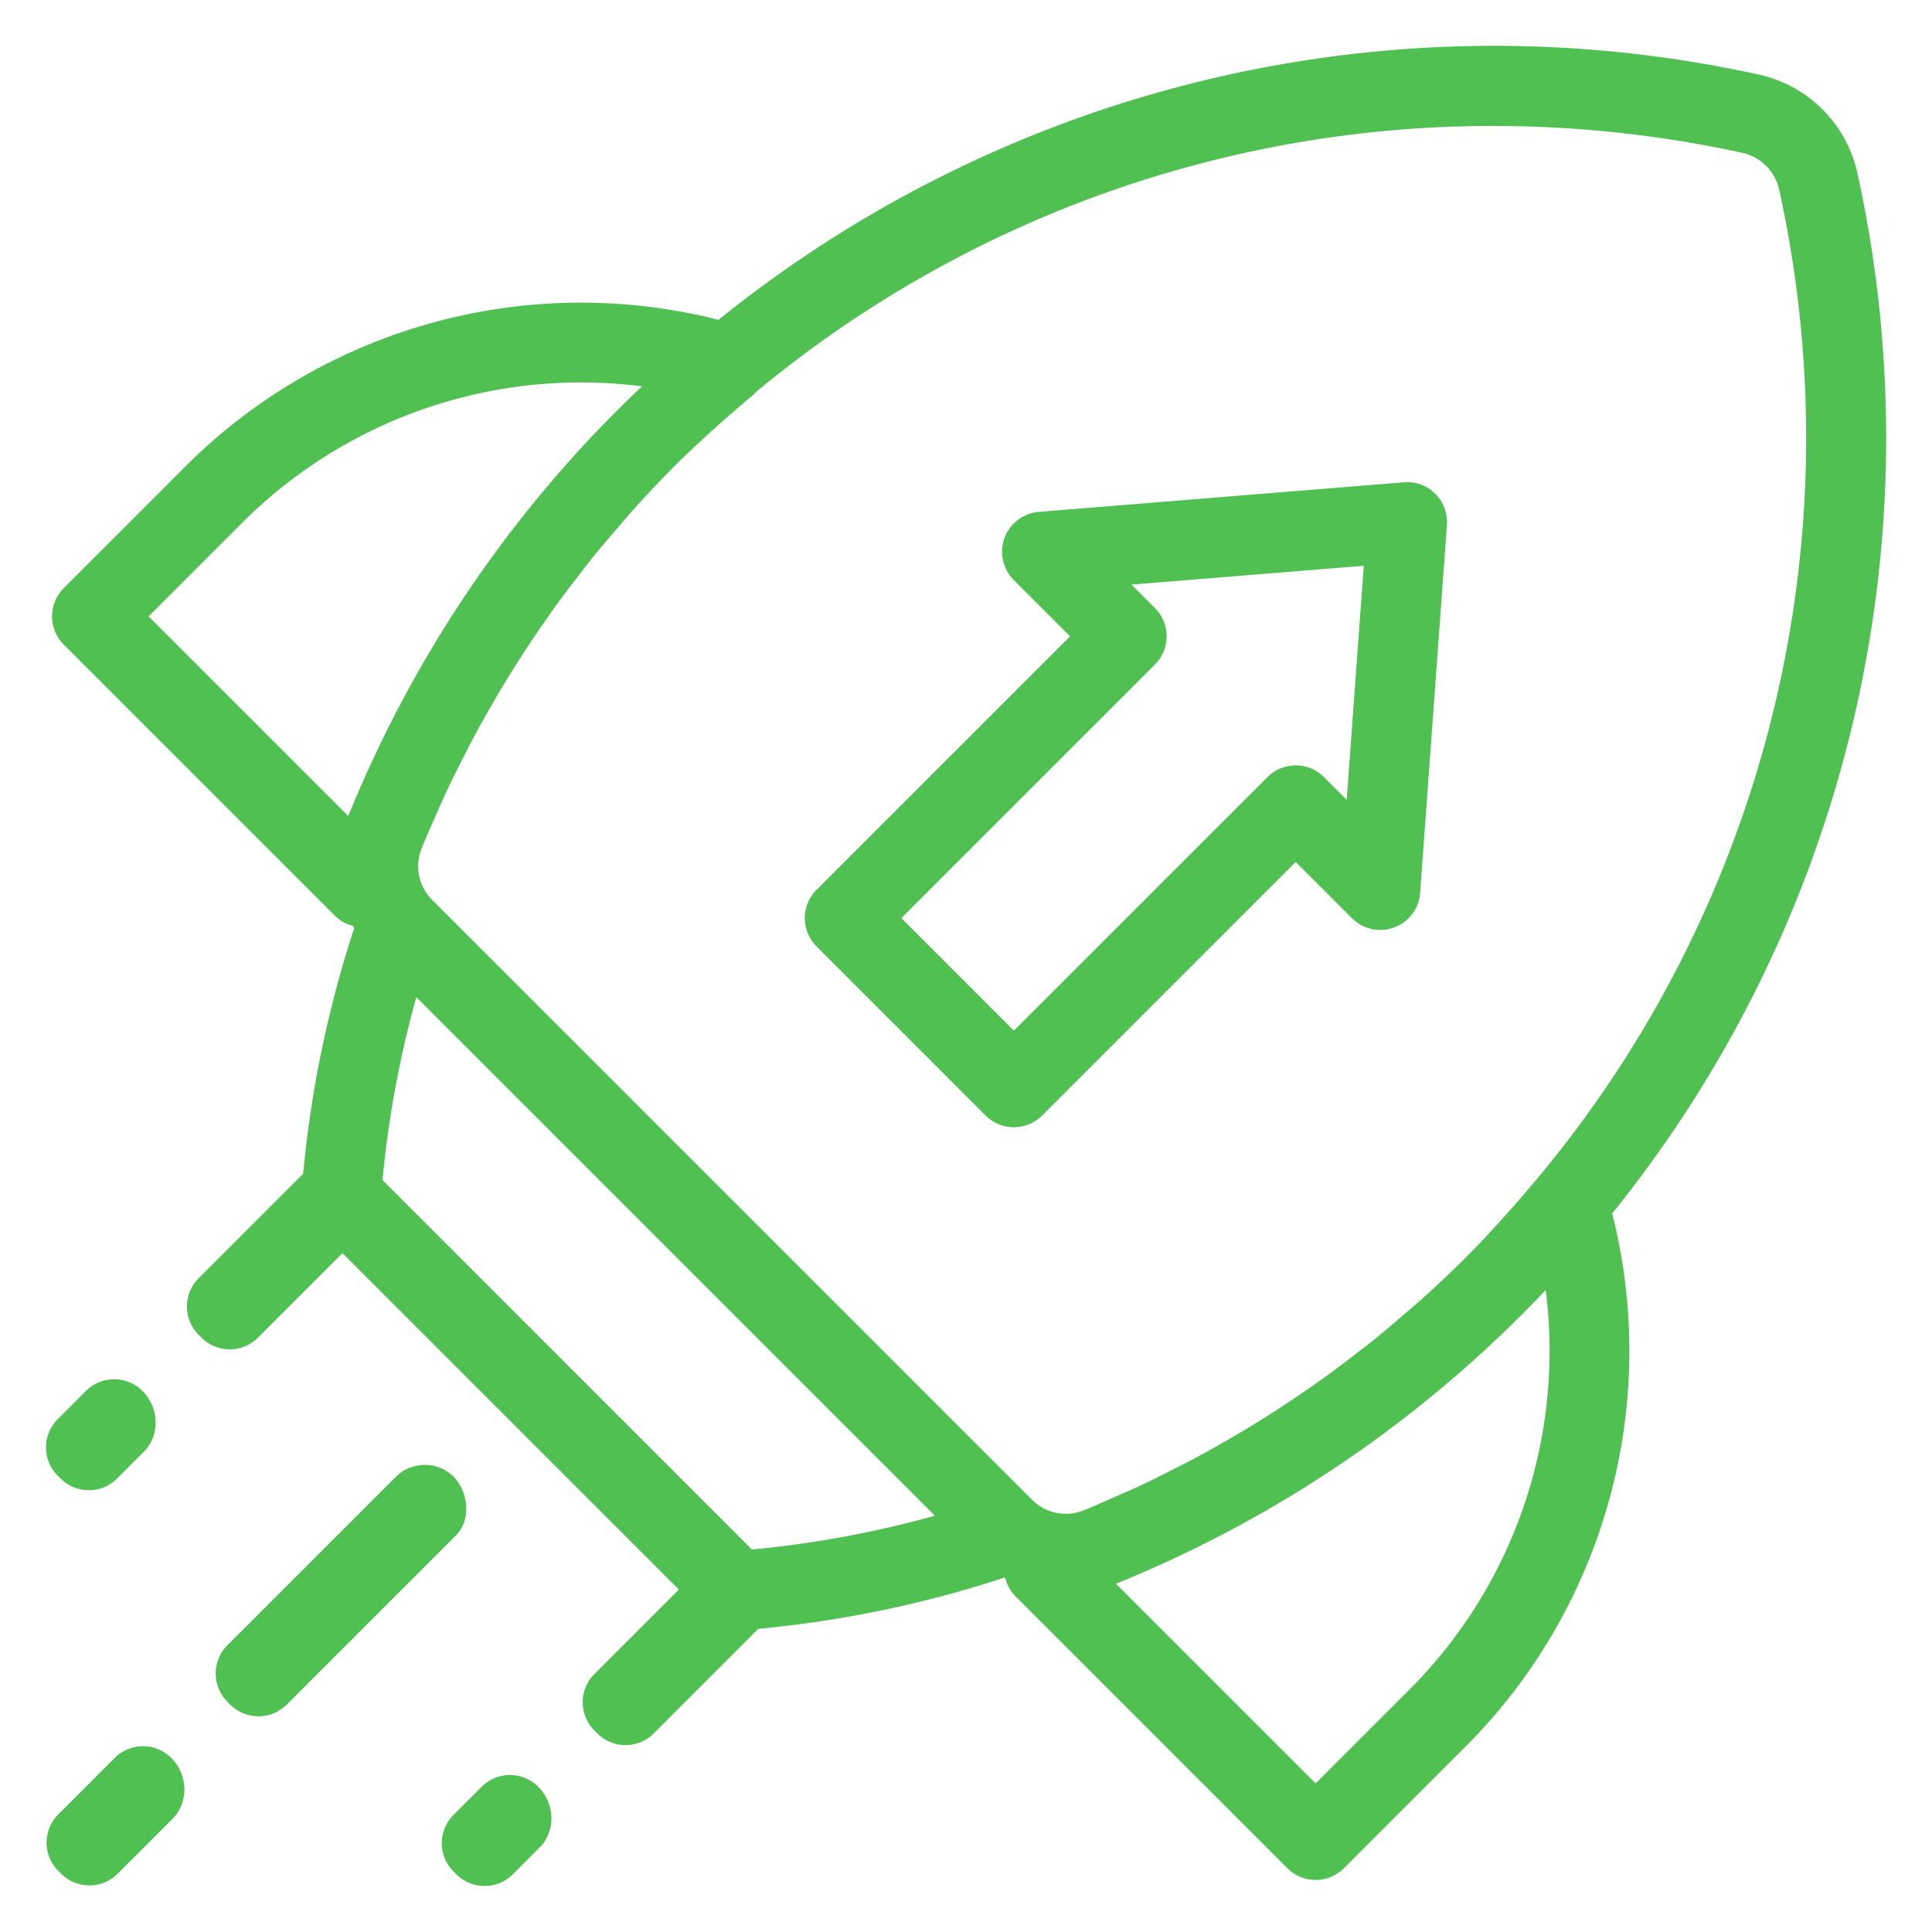
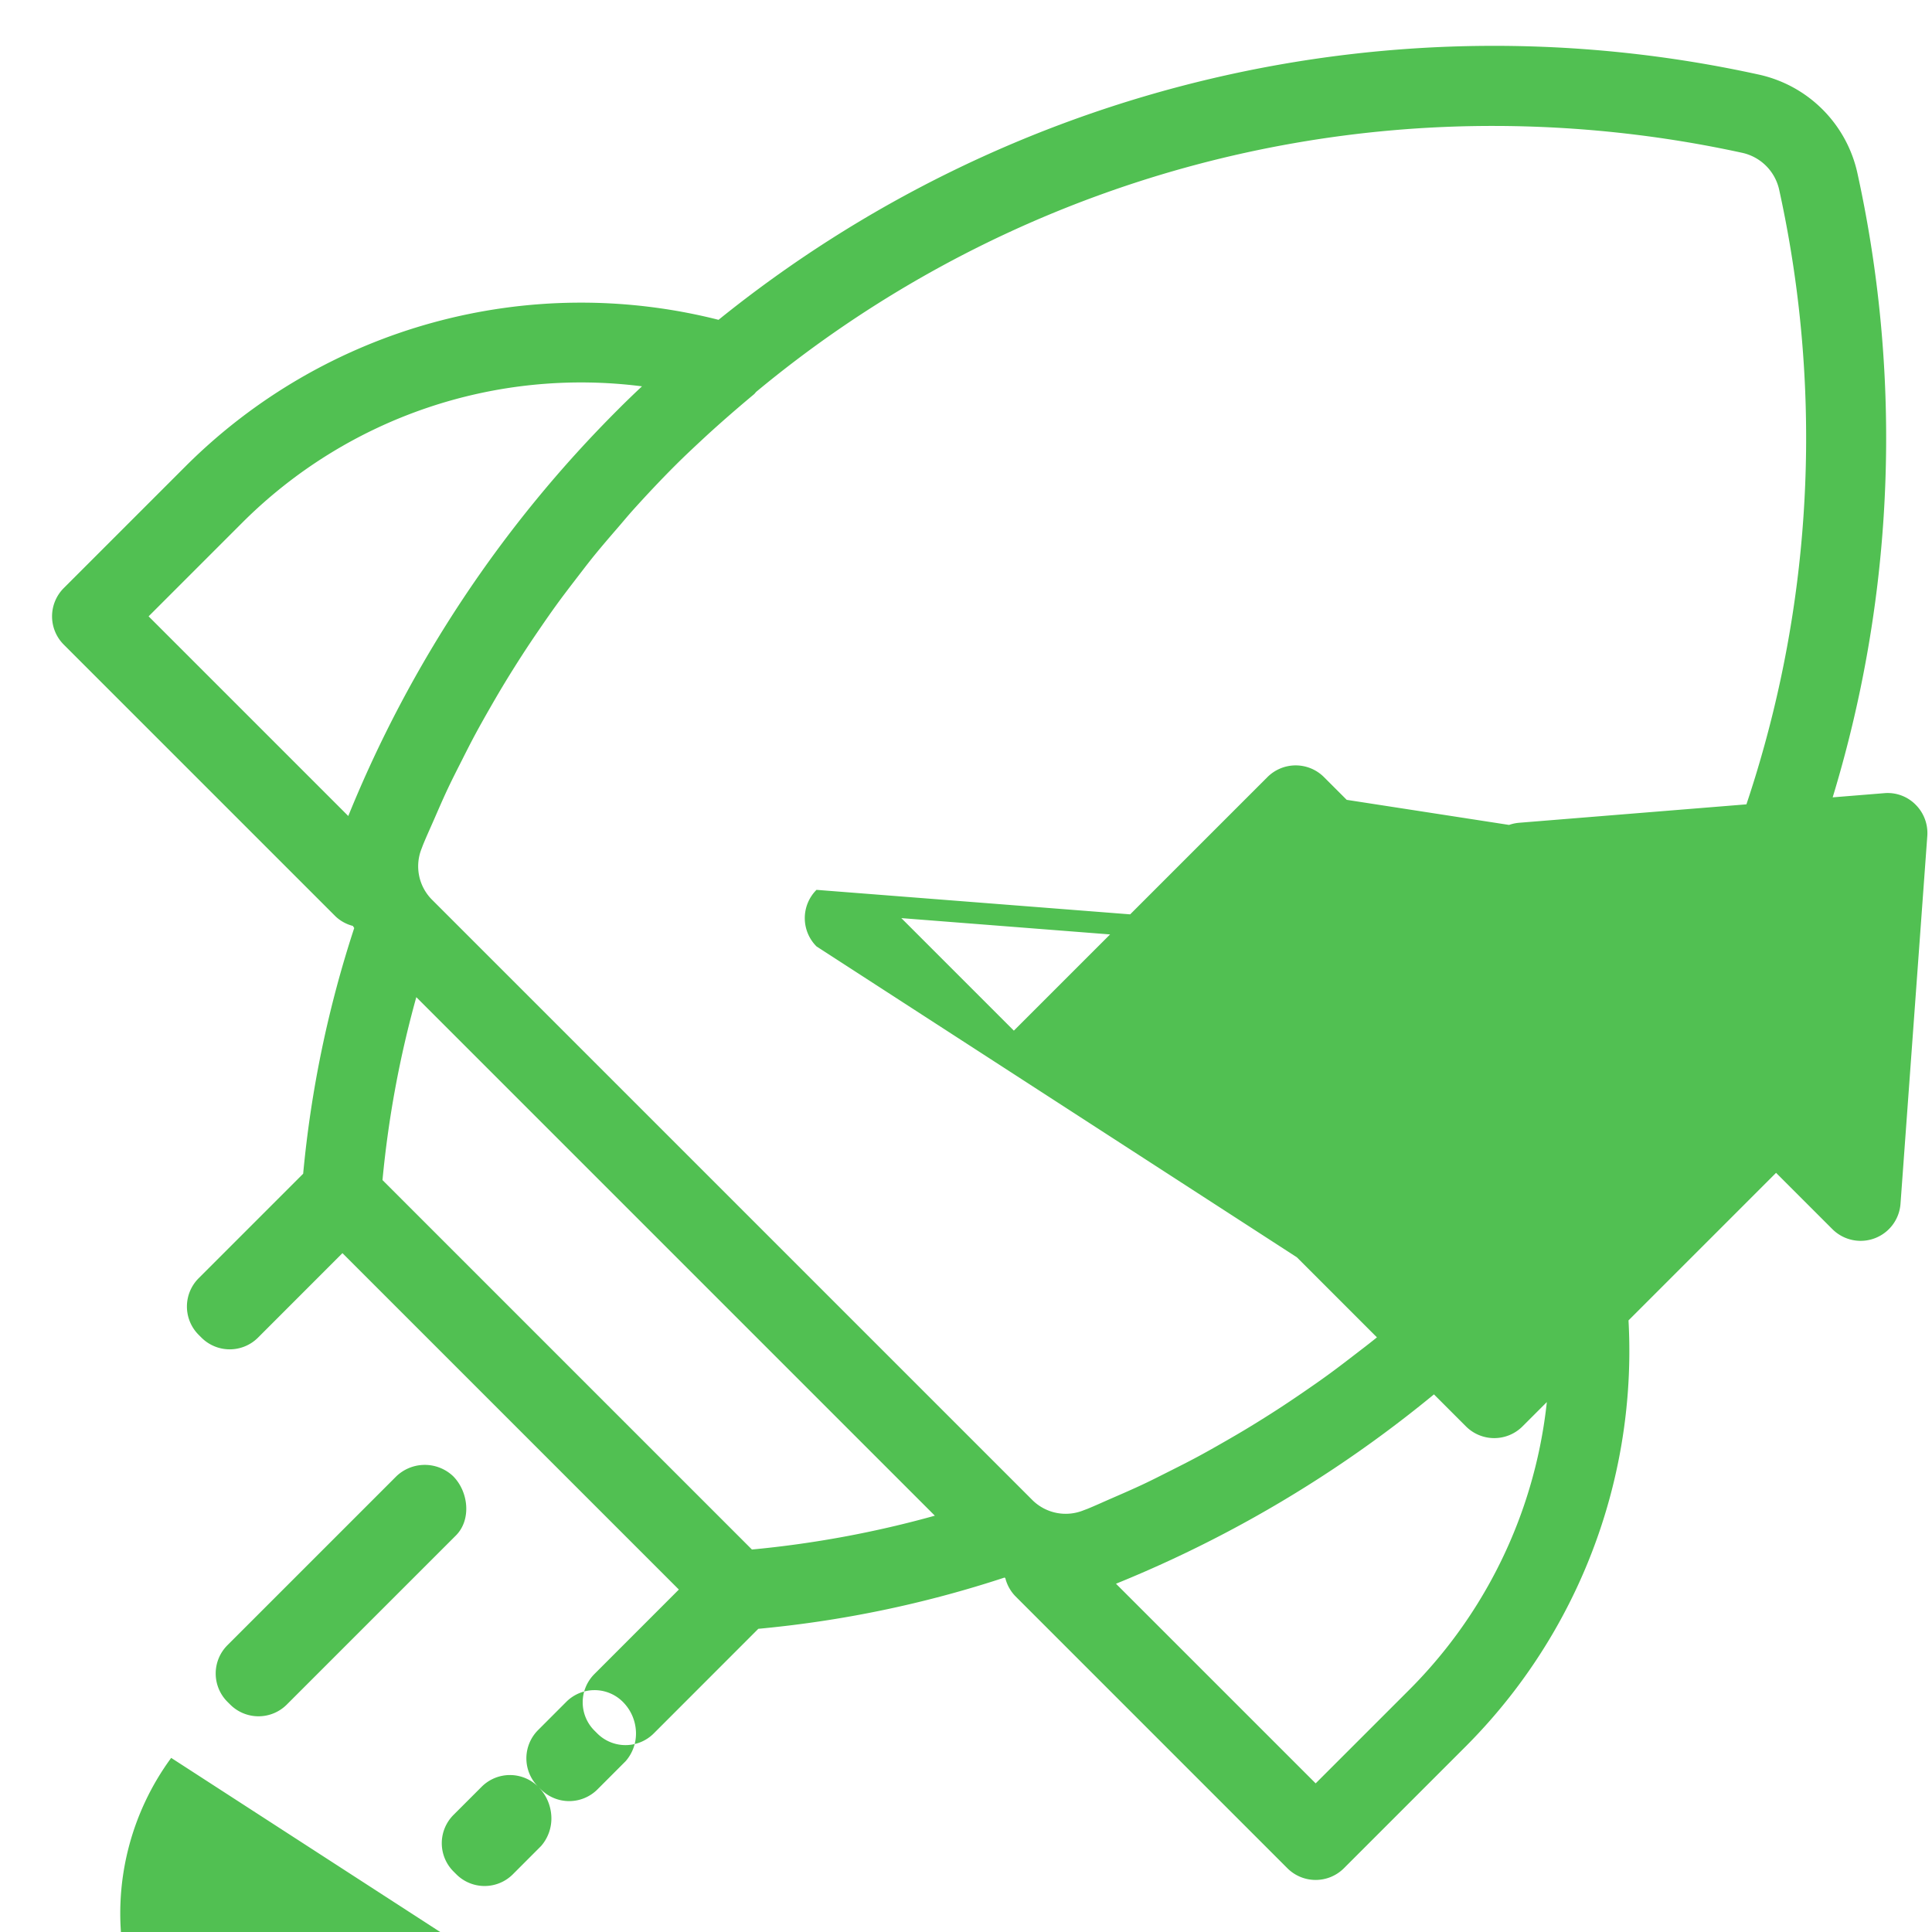
<svg xmlns="http://www.w3.org/2000/svg" id="Layer_1" data-name="Layer 1" viewBox="0 0 210 210">
  <defs>
    <style>
      .cls-1 {
        fill: #51c052;
      }
    </style>
  </defs>
-   <path class="cls-1" d="M201.894,18.826A14.05,14.05,0,0,0,191.17,8.106,134.171,134.171,0,0,0,78.102,34.763,60.822,60.822,0,0,0,20.233,50.62L6.932,63.921a4.346,4.346,0,0,0,0,6.147L36.467,99.603a4.269,4.269,0,0,0,1.889,1.04c.042.081.102.153.146.231a121.934,121.934,0,0,0-5.549,26.704L21.591,138.941a4.346,4.346,0,0,0,0,6.147l.306.306a4.346,4.346,0,0,0,6.147,0l9.179-9.183,36.566,36.566-9.179,9.183a4.346,4.346,0,0,0,0,6.147l.306.306a4.346,4.346,0,0,0,6.147,0L82.426,177.044a121.498,121.498,0,0,0,26.755-5.568c.03.017.062.032.091.049a4.314,4.314,0,0,0,1.125,2.006l29.535,29.537a4.346,4.346,0,0,0,6.147,0l13.301-13.301A60.835,60.835,0,0,0,175.237,131.894,134.173,134.173,0,0,0,201.894,18.826Zm-12.566-2.225a5.271,5.271,0,0,1,4.071,4.071,125.509,125.509,0,0,1-26.245,107.358.072.072,0,0,0-.013.013c-1.21,1.45-2.341,2.755-3.439,3.986-1.401,1.545-2.806,3.084-4.292,4.57-1.588,1.588-3.214,3.118-4.869,4.608-.62.556-1.261,1.083-1.889,1.628-1.044.902-2.089,1.804-3.159,2.67-.79.639-1.596,1.248-2.399,1.866-.942.726-1.885,1.448-2.847,2.144-.883.641-1.781,1.261-2.681,1.879-.911.624-1.828,1.24-2.753,1.838q-1.423.92-2.868,1.8c-.921.563-1.855,1.108-2.793,1.645-.981.565-1.966,1.123-2.963,1.66-.981.526-1.976,1.03-2.972,1.53-.97.488-1.936.983-2.921,1.448-1.151.541-2.32,1.049-3.49,1.558-.855.371-1.702.762-2.568,1.117-.17.07-.348.129-.518.197a5.146,5.146,0,0,1-5.472-1.104L46.915,97.752a5.143,5.143,0,0,1-1.102-5.479c.066-.161.121-.329.187-.488.38-.928.796-1.832,1.195-2.747.48-1.102.957-2.205,1.467-3.29.49-1.038,1.01-2.059,1.528-3.08.473-.94.949-1.881,1.446-2.806.56-1.042,1.144-2.072,1.732-3.097.512-.889,1.027-1.772,1.56-2.647q.917-1.506,1.874-2.985c.575-.889,1.163-1.766,1.762-2.639.637-.932,1.28-1.862,1.942-2.774.677-.934,1.38-1.851,2.084-2.768.633-.821,1.257-1.647,1.908-2.454.858-1.057,1.749-2.093,2.643-3.127.552-.637,1.087-1.288,1.651-1.917,1.49-1.654,3.018-3.28,4.604-4.865l.049-.049c1.072-1.072,2.178-2.095,3.282-3.123,1.573-1.441,3.28-2.934,5.228-4.56.096-.081.161-.185.248-.272A125.274,125.274,0,0,1,162.28,13.689,127.505,127.505,0,0,1,189.328,16.601ZM16.153,66.994l10.227-10.227A52.094,52.094,0,0,1,69.781,41.993c-.879.824-1.719,1.634-2.53,2.445v.002A133.132,133.132,0,0,0,37.856,88.697ZM81.732,168.426,41.575,128.268A113.858,113.858,0,0,1,45.251,108.387l56.362,56.362A113.66,113.66,0,0,1,81.732,168.426Zm71.501,15.194-10.227,10.225-21.703-21.7a133.091,133.091,0,0,0,44.254-29.395c.811-.813,1.626-1.651,2.45-2.53A52.079,52.079,0,0,1,153.233,183.62ZM49.552,166.902,31.173,185.28a4.348,4.348,0,0,1-6.143.006l-.306-.304a4.348,4.348,0,0,1-.004-6.154L43.099,160.449a4.475,4.475,0,0,1,6.147,0C50.944,162.147,51.25,165.206,49.552,166.902Zm8.941,27.3a4.87,4.87,0,0,1,1.435,3.229,4.549,4.549,0,0,1-1.121,3.231l-3.061,3.065a4.346,4.346,0,0,1-6.147,0l-.306-.306a4.346,4.346,0,0,1,0-6.147l3.061-3.061A4.349,4.349,0,0,1,58.492,194.202ZM6.278,160.41a4.346,4.346,0,0,1-.004-6.152l3.061-3.065a4.347,4.347,0,0,1,6.139-.011,4.87,4.87,0,0,1,1.435,3.229,4.549,4.549,0,0,1-1.121,3.231l-3.061,3.065a4.348,4.348,0,0,1-6.143.006Zm12.329,30.665a4.873,4.873,0,0,1,1.431,3.227,4.587,4.587,0,0,1-1.121,3.231l-6.126,6.13a4.348,4.348,0,0,1-6.143.006l-.306-.304a4.346,4.346,0,0,1-.004-6.152l6.126-6.13A4.344,4.344,0,0,1,18.607,191.075Zm70.143-88.205,18.378,18.381a4.346,4.346,0,0,0,6.147,0l27.561-27.561,6.118,6.118a4.345,4.345,0,0,0,7.408-2.757l2.912-39.977a4.352,4.352,0,0,0-1.274-3.405,4.265,4.265,0,0,0-3.413-1.246l-39.673,3.216a4.348,4.348,0,0,0-2.721,7.408l6.118,6.116L88.75,96.723A4.346,4.346,0,0,0,88.75,102.87Zm36.782-30.635a4.346,4.346,0,0,0,0-6.147l-2.543-2.543,25.247-2.046L146.381,86.939l-2.471-2.471a4.346,4.346,0,0,0-6.147,0l-27.561,27.559-12.231-12.231Z" />
+   <path class="cls-1" d="M201.894,18.826A14.05,14.05,0,0,0,191.17,8.106,134.171,134.171,0,0,0,78.102,34.763,60.822,60.822,0,0,0,20.233,50.62L6.932,63.921a4.346,4.346,0,0,0,0,6.147L36.467,99.603a4.269,4.269,0,0,0,1.889,1.04c.042.081.102.153.146.231a121.934,121.934,0,0,0-5.549,26.704L21.591,138.941a4.346,4.346,0,0,0,0,6.147l.306.306a4.346,4.346,0,0,0,6.147,0l9.179-9.183,36.566,36.566-9.179,9.183a4.346,4.346,0,0,0,0,6.147l.306.306a4.346,4.346,0,0,0,6.147,0L82.426,177.044a121.498,121.498,0,0,0,26.755-5.568c.03.017.062.032.091.049a4.314,4.314,0,0,0,1.125,2.006l29.535,29.537a4.346,4.346,0,0,0,6.147,0l13.301-13.301A60.835,60.835,0,0,0,175.237,131.894,134.173,134.173,0,0,0,201.894,18.826Zm-12.566-2.225a5.271,5.271,0,0,1,4.071,4.071,125.509,125.509,0,0,1-26.245,107.358.072.072,0,0,0-.013.013c-1.21,1.45-2.341,2.755-3.439,3.986-1.401,1.545-2.806,3.084-4.292,4.57-1.588,1.588-3.214,3.118-4.869,4.608-.62.556-1.261,1.083-1.889,1.628-1.044.902-2.089,1.804-3.159,2.67-.79.639-1.596,1.248-2.399,1.866-.942.726-1.885,1.448-2.847,2.144-.883.641-1.781,1.261-2.681,1.879-.911.624-1.828,1.24-2.753,1.838q-1.423.92-2.868,1.8c-.921.563-1.855,1.108-2.793,1.645-.981.565-1.966,1.123-2.963,1.66-.981.526-1.976,1.03-2.972,1.53-.97.488-1.936.983-2.921,1.448-1.151.541-2.32,1.049-3.49,1.558-.855.371-1.702.762-2.568,1.117-.17.07-.348.129-.518.197a5.146,5.146,0,0,1-5.472-1.104L46.915,97.752a5.143,5.143,0,0,1-1.102-5.479c.066-.161.121-.329.187-.488.38-.928.796-1.832,1.195-2.747.48-1.102.957-2.205,1.467-3.29.49-1.038,1.01-2.059,1.528-3.08.473-.94.949-1.881,1.446-2.806.56-1.042,1.144-2.072,1.732-3.097.512-.889,1.027-1.772,1.56-2.647q.917-1.506,1.874-2.985c.575-.889,1.163-1.766,1.762-2.639.637-.932,1.28-1.862,1.942-2.774.677-.934,1.38-1.851,2.084-2.768.633-.821,1.257-1.647,1.908-2.454.858-1.057,1.749-2.093,2.643-3.127.552-.637,1.087-1.288,1.651-1.917,1.49-1.654,3.018-3.28,4.604-4.865l.049-.049c1.072-1.072,2.178-2.095,3.282-3.123,1.573-1.441,3.28-2.934,5.228-4.56.096-.081.161-.185.248-.272A125.274,125.274,0,0,1,162.28,13.689,127.505,127.505,0,0,1,189.328,16.601ZM16.153,66.994l10.227-10.227A52.094,52.094,0,0,1,69.781,41.993c-.879.824-1.719,1.634-2.53,2.445v.002A133.132,133.132,0,0,0,37.856,88.697ZM81.732,168.426,41.575,128.268A113.858,113.858,0,0,1,45.251,108.387l56.362,56.362A113.66,113.66,0,0,1,81.732,168.426Zm71.501,15.194-10.227,10.225-21.703-21.7a133.091,133.091,0,0,0,44.254-29.395c.811-.813,1.626-1.651,2.45-2.53A52.079,52.079,0,0,1,153.233,183.62ZM49.552,166.902,31.173,185.28a4.348,4.348,0,0,1-6.143.006l-.306-.304a4.348,4.348,0,0,1-.004-6.154L43.099,160.449a4.475,4.475,0,0,1,6.147,0C50.944,162.147,51.25,165.206,49.552,166.902Zm8.941,27.3a4.87,4.87,0,0,1,1.435,3.229,4.549,4.549,0,0,1-1.121,3.231l-3.061,3.065a4.346,4.346,0,0,1-6.147,0l-.306-.306a4.346,4.346,0,0,1,0-6.147l3.061-3.061A4.349,4.349,0,0,1,58.492,194.202Za4.346,4.346,0,0,1-.004-6.152l3.061-3.065a4.347,4.347,0,0,1,6.139-.011,4.87,4.87,0,0,1,1.435,3.229,4.549,4.549,0,0,1-1.121,3.231l-3.061,3.065a4.348,4.348,0,0,1-6.143.006Zm12.329,30.665a4.873,4.873,0,0,1,1.431,3.227,4.587,4.587,0,0,1-1.121,3.231l-6.126,6.13a4.348,4.348,0,0,1-6.143.006l-.306-.304a4.346,4.346,0,0,1-.004-6.152l6.126-6.13A4.344,4.344,0,0,1,18.607,191.075Zm70.143-88.205,18.378,18.381a4.346,4.346,0,0,0,6.147,0l27.561-27.561,6.118,6.118a4.345,4.345,0,0,0,7.408-2.757l2.912-39.977a4.352,4.352,0,0,0-1.274-3.405,4.265,4.265,0,0,0-3.413-1.246l-39.673,3.216a4.348,4.348,0,0,0-2.721,7.408l6.118,6.116L88.75,96.723A4.346,4.346,0,0,0,88.75,102.87Zm36.782-30.635a4.346,4.346,0,0,0,0-6.147l-2.543-2.543,25.247-2.046L146.381,86.939l-2.471-2.471a4.346,4.346,0,0,0-6.147,0l-27.561,27.559-12.231-12.231Z" />
</svg>